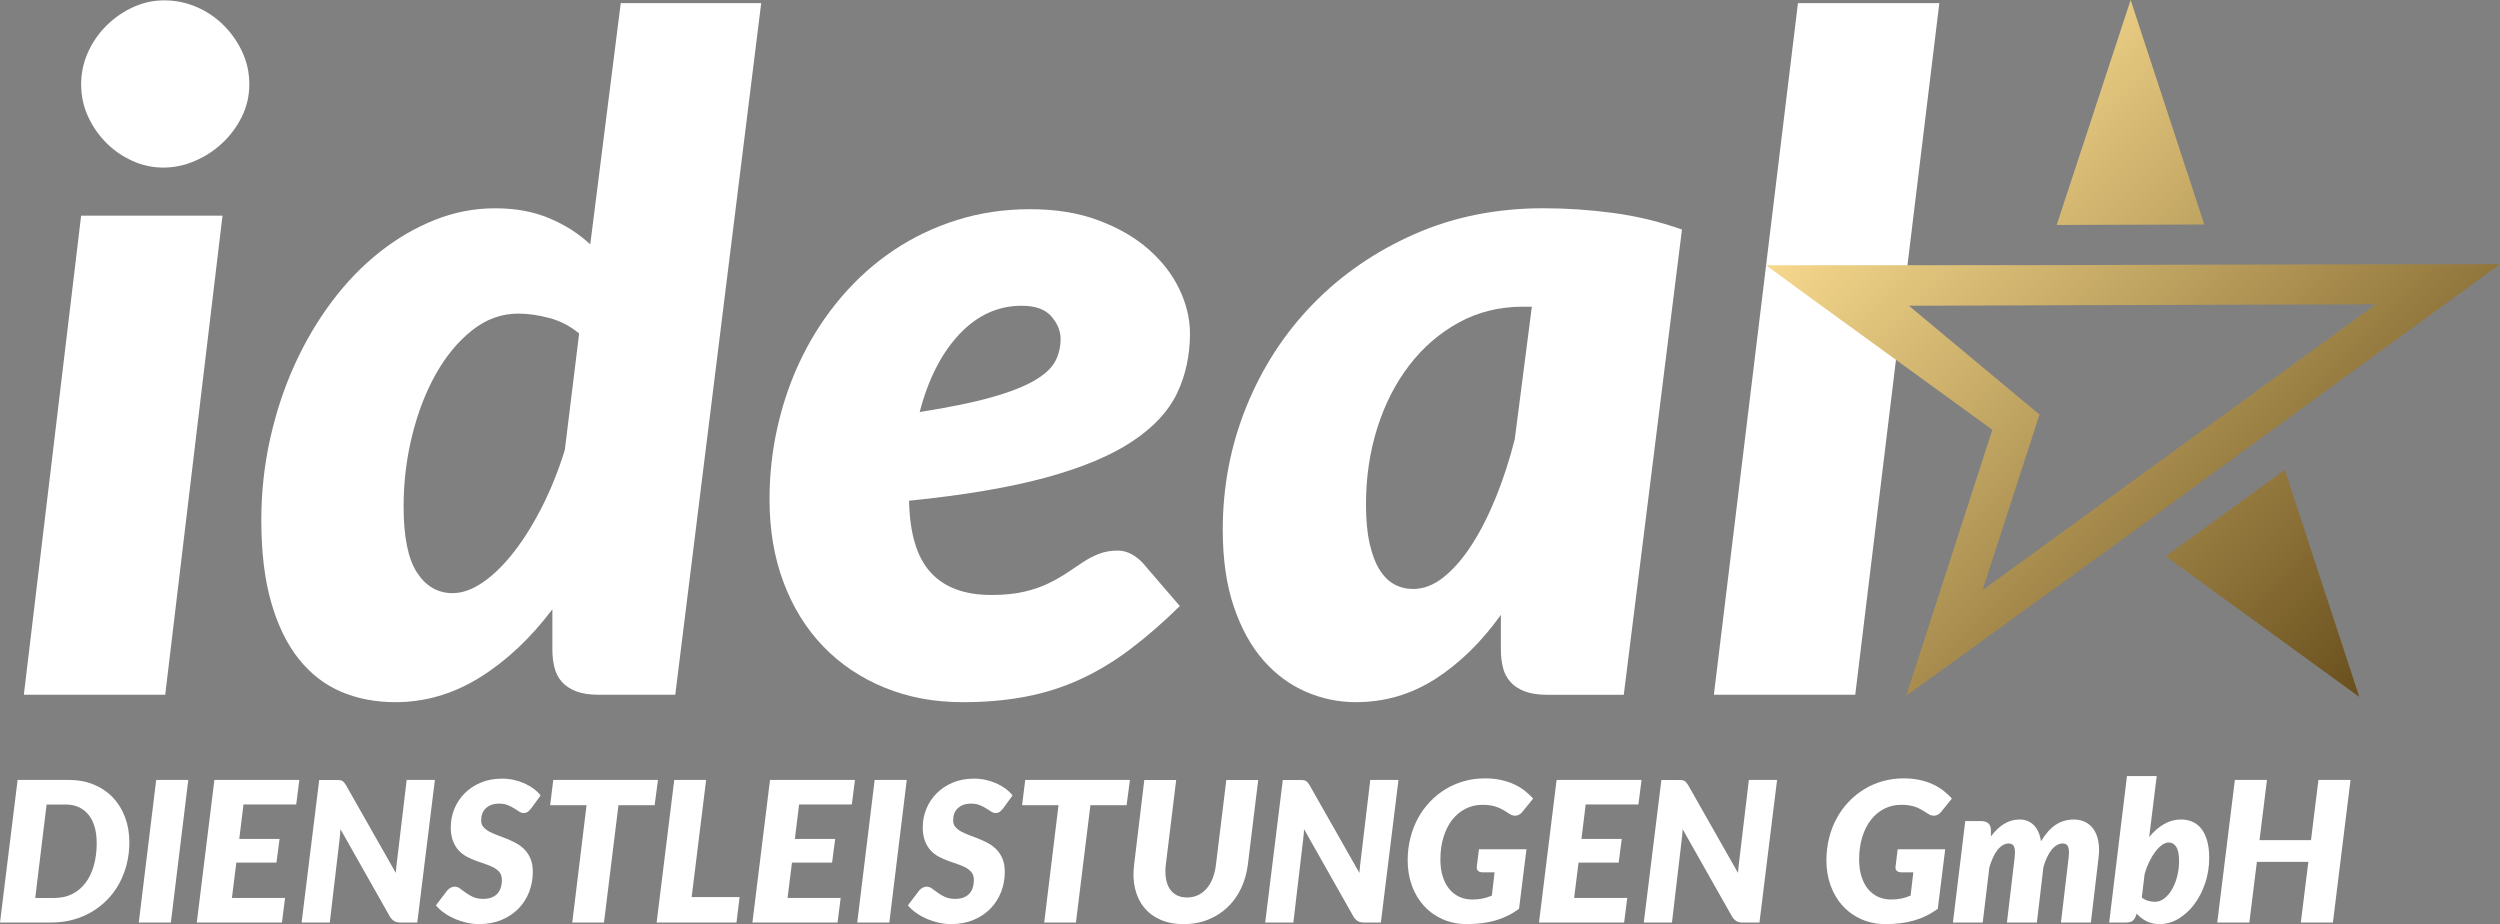
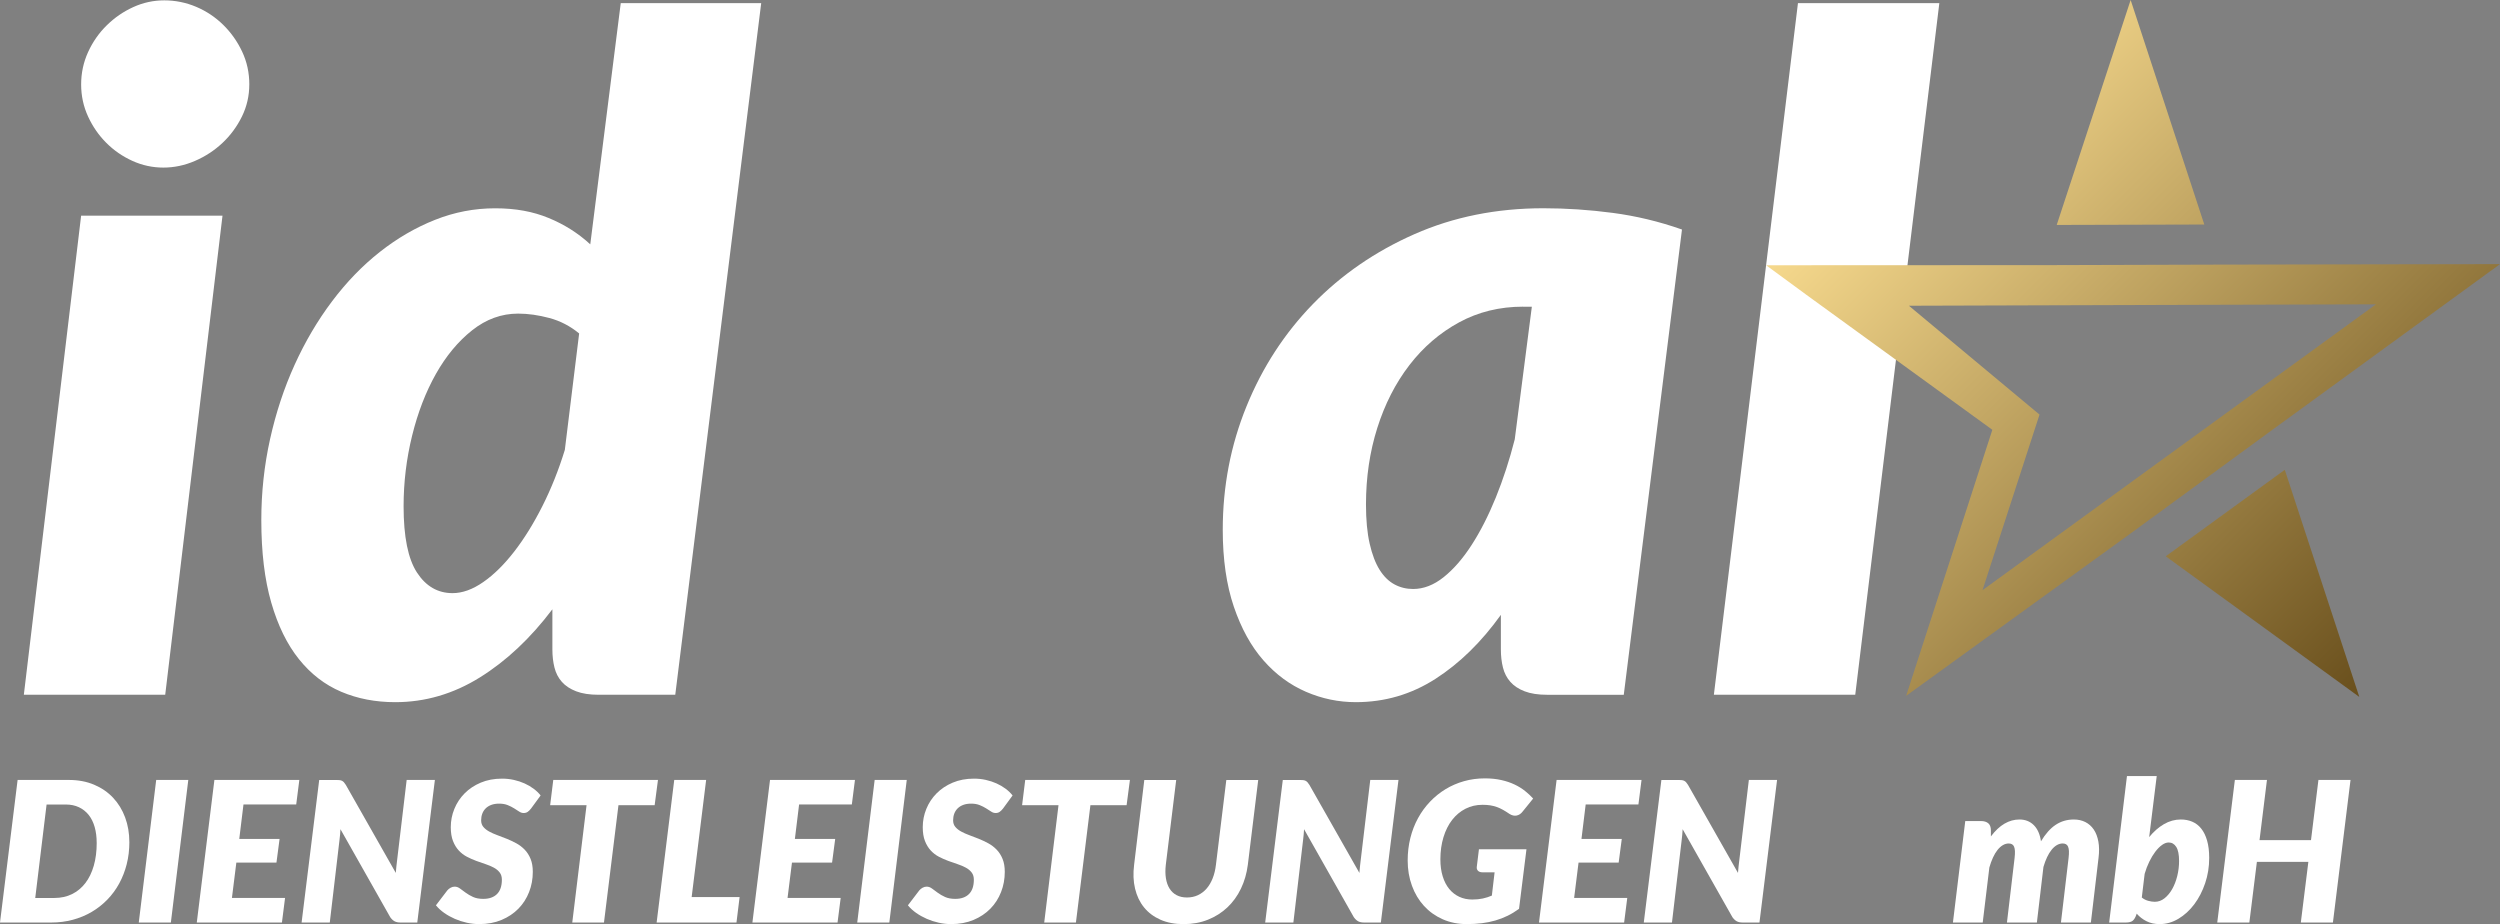
<svg xmlns="http://www.w3.org/2000/svg" id="Layer_2" viewBox="0 0 1496.38 553.12">
  <rect x="0" y="0" width="1496.38" height="553.12" fill="#808080" stroke="none" />
  <defs>
    <style>
      .cls-1 {
        fill: #fff;
      }

      .cls-2 {
        fill: url(#linear-gradient);
      }
    </style>
    <linearGradient id="linear-gradient" x1="-3877.71" y1="398.98" x2="-3570.97" y2="92.24" gradientTransform="translate(-2447.36) rotate(-180) scale(1 -1)" gradientUnits="userSpaceOnUse">
      <stop offset="0" stop-color="#694f1c" />
      <stop offset="1" stop-color="#f6d98d" />
    </linearGradient>
  </defs>
  <g id="Layer_1-2" data-name="Layer_1">
    <g>
      <g>
        <path class="cls-1" d="M133.18,129.08l-34.29,286.77H14.27L48.56,129.08h84.62ZM149.22,50.54c0,6.82-1.48,13.23-4.42,19.22-2.95,5.99-6.82,11.25-11.61,15.76-4.8,4.52-10.28,8.11-16.46,10.78-6.18,2.68-12.49,4.01-18.94,4.01s-12.63-1.33-18.53-4.01c-5.9-2.67-11.11-6.27-15.62-10.78-4.52-4.52-8.16-9.77-10.92-15.76-2.76-5.99-4.15-12.4-4.15-19.22s1.38-13.27,4.15-19.36c2.77-6.08,6.5-11.43,11.2-16.04,4.7-4.61,10-8.25,15.9-10.92C85.71,1.55,91.88.21,98.34.21s13,1.29,19.08,3.87c6.08,2.58,11.48,6.18,16.18,10.79,4.7,4.61,8.48,9.96,11.34,16.04,2.86,6.08,4.29,12.63,4.29,19.64Z" />
        <path class="cls-1" d="M455.62,1.87l-51.44,413.98h-45.91c-5.35,0-9.82-.69-13.41-2.07-3.59-1.38-6.46-3.27-8.57-5.67-2.12-2.39-3.59-5.25-4.42-8.57-.83-3.32-1.24-6.91-1.24-10.79v-24.06c-13.09,17.33-27.56,30.93-43.42,40.79-15.86,9.86-32.73,14.8-50.61,14.8-11.8,0-22.59-2.07-32.35-6.22-9.77-4.15-18.21-10.65-25.3-19.5-7.1-8.85-12.63-20.14-16.59-33.88-3.97-13.73-5.95-30.19-5.95-49.36,0-16.59,1.75-32.77,5.25-48.53,3.5-15.76,8.39-30.56,14.66-44.38,6.27-13.83,13.73-26.5,22.4-38.02,8.66-11.52,18.2-21.38,28.62-29.59,10.41-8.2,21.43-14.61,33.05-19.22,11.61-4.61,23.6-6.91,35.95-6.91s22.68,1.94,32.08,5.81c9.4,3.87,17.7,9.13,24.89,15.76L371.55,1.87h84.07ZM346.66,199.6c-5.35-4.42-11.3-7.51-17.84-9.26-6.55-1.75-12.77-2.63-18.67-2.63-9.96,0-19.13,3.32-27.52,9.96-8.39,6.64-15.62,15.35-21.71,26.13-6.08,10.78-10.83,23.09-14.24,36.92-3.41,13.83-5.11,27.93-5.11,42.31,0,18.25,2.67,31.48,8.02,39.68,5.35,8.21,12.45,12.31,21.29,12.31,5.9,0,12.03-2.21,18.39-6.64,6.36-4.42,12.54-10.51,18.53-18.25,5.99-7.74,11.62-16.82,16.87-27.24,5.25-10.41,9.72-21.61,13.41-33.6l8.57-69.69Z" />
-         <path class="cls-1" d="M706.17,362.76c-10.14,9.96-20.05,18.58-29.73,25.86-9.68,7.29-19.63,13.27-29.87,17.98-10.23,4.7-21.11,8.16-32.63,10.37-11.52,2.21-24.11,3.32-37.75,3.32-16.96,0-32.54-2.9-46.74-8.71-14.2-5.81-26.41-14.01-36.64-24.61-10.23-10.6-18.16-23.37-23.78-38.3-5.63-14.93-8.43-31.53-8.43-49.78,0-15.3,1.7-30.23,5.12-44.8,3.41-14.56,8.29-28.25,14.66-41.07,6.36-12.81,14.15-24.61,23.37-35.4,9.22-10.79,19.59-20.05,31.11-27.79,11.52-7.74,24.15-13.78,37.89-18.11,13.73-4.33,28.35-6.5,43.83-6.5s28.9,2.21,40.79,6.64c11.89,4.42,21.89,10.19,30,17.28,8.11,7.1,14.29,15.07,18.53,23.92,4.24,8.85,6.36,17.7,6.36,26.55,0,13.09-2.58,25.03-7.74,35.81-5.16,10.79-14.15,20.42-26.96,28.9-12.82,8.48-30.05,15.67-51.71,21.57-21.67,5.9-48.9,10.51-81.72,13.83.37,19.54,4.65,33.83,12.86,42.86,8.2,9.04,20.33,13.55,36.37,13.55,7.56,0,14.1-.64,19.63-1.94,5.53-1.29,10.37-2.95,14.52-4.98,4.15-2.03,7.88-4.15,11.2-6.36,3.32-2.21,6.5-4.33,9.54-6.36,3.04-2.03,6.22-3.69,9.54-4.98,3.32-1.29,7.1-1.94,11.34-1.94,2.76,0,5.44.69,8.02,2.07,2.58,1.38,4.88,3.18,6.91,5.39l22.12,25.72ZM611.59,183c-14.2,0-26.64,5.67-37.33,17.01-10.69,11.34-18.62,26.87-23.78,46.6,17.7-2.77,32.08-5.71,43.14-8.85,11.06-3.13,19.63-6.5,25.72-10.09,6.08-3.6,10.18-7.42,12.31-11.48,2.12-4.05,3.18-8.48,3.18-13.27s-1.85-9.31-5.53-13.55c-3.69-4.24-9.59-6.36-17.7-6.36Z" />
        <path class="cls-1" d="M898.36,368.01c-11.61,16.22-24.66,28.99-39.13,38.3-14.48,9.31-30.38,13.97-47.7,13.97-10.33,0-20.28-2.07-29.87-6.22-9.59-4.15-18.07-10.41-25.44-18.81-7.38-8.39-13.27-19.08-17.7-32.08-4.42-13-6.64-28.35-6.64-46.04,0-26,4.74-50.65,14.24-73.98,9.49-23.32,22.77-43.74,39.82-61.25,17.05-17.51,37.28-31.43,60.7-41.76,23.41-10.32,49.13-15.49,77.15-15.49,13.64,0,27.47.92,41.48,2.77,14.01,1.85,27.84,5.16,41.48,9.96l-34.84,278.48h-45.91c-5.35,0-9.82-.69-13.41-2.07-3.6-1.38-6.46-3.27-8.57-5.67-2.12-2.39-3.6-5.25-4.43-8.57-.83-3.32-1.24-6.91-1.24-10.79v-20.74ZM911.63,183.56c-14.01,0-26.78,3.14-38.3,9.4-11.52,6.27-21.43,14.8-29.73,25.58s-14.7,23.33-19.22,37.61c-4.52,14.29-6.77,29.55-6.77,45.77,0,9.22.73,17.05,2.21,23.51,1.47,6.46,3.46,11.66,5.95,15.63,2.49,3.97,5.44,6.87,8.85,8.71,3.41,1.85,7.14,2.77,11.2,2.77,6.27,0,12.35-2.35,18.25-7.05,5.9-4.7,11.48-11.1,16.73-19.22,5.25-8.11,10.09-17.6,14.52-28.48,4.42-10.88,8.2-22.49,11.34-34.84l10.23-79.37h-5.25Z" />
        <path class="cls-1" d="M1025.84,415.85L1076.17,1.87h84.62l-50.33,413.98h-84.62Z" />
      </g>
      <path class="cls-2" d="M1319.39,134.39l-88.34.25L1275.3,0l44.09,134.39ZM1367.56,281.2l-71.26,51.77,115.87,84.18-44.61-135.95ZM1496.38,158.09l-136.69,99.49-83.84,61.29h-.01s-134.91,97.62-134.91,97.62l51.51-158.99v-.05s.06-.21.06-.21l-111.56-80.98-23.63-17.35-.24-.14h.06s90.91-.05,90.91-.05l75.1-.02,104.13-.31,169.11-.3ZM1422.13,182.15l-86.98.25-192.57.6,78.18,65.15-7.87,24.22-26.26,80.88,68.79-49.98,96.4-70.04,70.31-51.08Z" />
      <g>
        <path class="cls-1" d="M77.43,504.03c0,4.65-.53,9.05-1.58,13.21-1.05,4.16-2.56,8.02-4.51,11.6-1.95,3.57-4.33,6.79-7.12,9.66-2.79,2.87-5.92,5.32-9.37,7.35-3.46,2.03-7.22,3.59-11.3,4.69-4.08,1.09-8.37,1.64-12.86,1.64H0l10.54-85.34h30.69c5.58,0,10.61.95,15.08,2.84,4.47,1.89,8.27,4.5,11.39,7.82,3.12,3.32,5.52,7.24,7.2,11.77,1.68,4.53,2.52,9.45,2.52,14.76ZM57.87,504.5c0-3.48-.4-6.63-1.2-9.46-.8-2.83-1.99-5.24-3.57-7.23s-3.52-3.53-5.83-4.63c-2.3-1.09-4.94-1.64-7.91-1.64h-11.48l-6.79,55.94h11.48c3.9,0,7.42-.77,10.54-2.31,3.12-1.54,5.78-3.74,7.97-6.59,2.19-2.85,3.87-6.31,5.04-10.37,1.17-4.06,1.76-8.63,1.76-13.71Z" />
        <path class="cls-1" d="M102.27,552.18h-19.21l10.43-85.34h19.21l-10.43,85.34Z" />
        <path class="cls-1" d="M145.73,481.54l-2.52,20.62h24.13l-1.87,14.17h-24.01l-2.64,21.14h31.8l-1.87,14.7h-50.96l10.54-85.34h50.84l-1.87,14.7h-31.57Z" />
        <path class="cls-1" d="M260.3,466.84l-10.54,85.34h-9.96c-1.48,0-2.69-.24-3.6-.73-.92-.49-1.79-1.3-2.61-2.43l-29.81-52.71c-.12,2.26-.29,4.3-.53,6.09l-5.86,49.79h-16.87l10.54-85.34h10.07c.82,0,1.51.03,2.08.09.57.06,1.06.2,1.49.41.43.21.82.52,1.17.91.35.39.72.9,1.11,1.52l29.93,52.71c.12-1.37.23-2.67.35-3.92s.25-2.42.41-3.51l5.74-48.21h16.87Z" />
        <path class="cls-1" d="M317.87,483.94c-.7.9-1.39,1.57-2.05,2.02-.66.45-1.46.67-2.4.67s-1.8-.29-2.69-.88c-.9-.59-1.9-1.23-3.02-1.93-1.11-.7-2.39-1.35-3.84-1.93-1.45-.59-3.14-.88-5.1-.88-1.8,0-3.37.25-4.72.76-1.35.51-2.47,1.21-3.37,2.11-.9.9-1.57,1.95-2.02,3.16-.45,1.21-.67,2.54-.67,3.98,0,1.56.44,2.87,1.32,3.92.88,1.05,2.05,1.98,3.51,2.78,1.46.8,3.11,1.53,4.95,2.2,1.83.66,3.72,1.39,5.65,2.17s3.83,1.68,5.68,2.69c1.85,1.02,3.51,2.28,4.98,3.81,1.46,1.52,2.64,3.36,3.51,5.51.88,2.15,1.32,4.73,1.32,7.73,0,4.3-.74,8.34-2.23,12.12-1.48,3.79-3.61,7.1-6.38,9.93-2.77,2.83-6.14,5.08-10.1,6.74-3.96,1.66-8.43,2.49-13.38,2.49-2.46,0-4.93-.27-7.41-.82-2.48-.55-4.86-1.32-7.15-2.31-2.28-1-4.4-2.18-6.35-3.54-1.95-1.37-3.61-2.89-4.98-4.57l6.79-8.9c.55-.66,1.22-1.21,2.02-1.64.8-.43,1.61-.64,2.43-.64,1.09,0,2.16.38,3.19,1.14,1.03.76,2.18,1.6,3.43,2.52,1.25.92,2.7,1.76,4.36,2.52,1.66.76,3.7,1.14,6.12,1.14,3.55,0,6.3-.97,8.23-2.9,1.93-1.93,2.9-4.79,2.9-8.58,0-1.76-.44-3.2-1.32-4.33-.88-1.13-2.03-2.09-3.46-2.87-1.43-.78-3.06-1.47-4.89-2.08-1.84-.6-3.71-1.26-5.62-1.96-1.91-.7-3.79-1.53-5.62-2.49-1.84-.96-3.47-2.21-4.89-3.75-1.43-1.54-2.58-3.44-3.46-5.68-.88-2.25-1.32-5.01-1.32-8.29,0-3.79.71-7.43,2.14-10.92,1.42-3.49,3.46-6.59,6.12-9.28,2.65-2.69,5.88-4.84,9.66-6.44,3.79-1.6,8.04-2.4,12.77-2.4,2.42,0,4.77.25,7.06.76,2.28.51,4.42,1.21,6.41,2.11,1.99.9,3.81,1.96,5.45,3.19,1.64,1.23,3.03,2.57,4.16,4.01l-5.74,7.85Z" />
        <path class="cls-1" d="M391.85,481.95h-21.67l-8.67,70.23h-18.98l8.55-70.23h-21.79l1.87-15.11h62.67l-1.99,15.11Z" />
        <path class="cls-1" d="M442.69,536.95l-1.87,15.23h-47.79l10.54-85.34h19.09l-8.67,70.11h28.7Z" />
        <path class="cls-1" d="M478.3,481.54l-2.52,20.62h24.13l-1.87,14.17h-24.01l-2.64,21.14h31.8l-1.87,14.7h-50.96l10.54-85.34h50.84l-1.87,14.7h-31.57Z" />
        <path class="cls-1" d="M532.31,552.18h-19.21l10.43-85.34h19.21l-10.43,85.34Z" />
        <path class="cls-1" d="M600.37,483.94c-.7.9-1.39,1.57-2.05,2.02-.66.45-1.46.67-2.4.67s-1.8-.29-2.69-.88c-.9-.59-1.9-1.23-3.02-1.93-1.11-.7-2.39-1.35-3.84-1.93-1.45-.59-3.14-.88-5.1-.88-1.8,0-3.37.25-4.72.76-1.35.51-2.47,1.21-3.37,2.11-.9.9-1.57,1.95-2.02,3.16-.45,1.21-.67,2.54-.67,3.98,0,1.56.44,2.87,1.32,3.92.88,1.05,2.05,1.98,3.51,2.78,1.46.8,3.11,1.53,4.95,2.2,1.83.66,3.72,1.39,5.65,2.17s3.83,1.68,5.68,2.69c1.85,1.02,3.51,2.28,4.98,3.81,1.46,1.52,2.64,3.36,3.51,5.51.88,2.15,1.32,4.73,1.32,7.73,0,4.3-.74,8.34-2.23,12.12-1.48,3.79-3.61,7.1-6.38,9.93-2.77,2.83-6.14,5.08-10.1,6.74-3.96,1.66-8.43,2.49-13.38,2.49-2.46,0-4.93-.27-7.41-.82-2.48-.55-4.86-1.32-7.15-2.31-2.28-1-4.4-2.18-6.35-3.54-1.95-1.37-3.61-2.89-4.98-4.57l6.79-8.9c.55-.66,1.22-1.21,2.02-1.64.8-.43,1.61-.64,2.43-.64,1.09,0,2.16.38,3.19,1.14,1.03.76,2.18,1.6,3.43,2.52,1.25.92,2.7,1.76,4.36,2.52,1.66.76,3.7,1.14,6.12,1.14,3.55,0,6.3-.97,8.23-2.9,1.93-1.93,2.9-4.79,2.9-8.58,0-1.76-.44-3.2-1.32-4.33-.88-1.13-2.03-2.09-3.46-2.87-1.43-.78-3.06-1.47-4.89-2.08-1.84-.6-3.71-1.26-5.62-1.96-1.91-.7-3.79-1.53-5.62-2.49-1.84-.96-3.47-2.21-4.89-3.75-1.43-1.54-2.58-3.44-3.46-5.68-.88-2.25-1.32-5.01-1.32-8.29,0-3.79.71-7.43,2.14-10.92,1.42-3.49,3.46-6.59,6.12-9.28,2.65-2.69,5.88-4.84,9.66-6.44,3.79-1.6,8.04-2.4,12.77-2.4,2.42,0,4.77.25,7.06.76,2.28.51,4.42,1.21,6.41,2.11,1.99.9,3.81,1.96,5.45,3.19,1.64,1.23,3.03,2.57,4.16,4.01l-5.74,7.85Z" />
        <path class="cls-1" d="M674.34,481.95h-21.67l-8.67,70.23h-18.98l8.55-70.23h-21.79l1.87-15.11h62.67l-1.99,15.11Z" />
        <path class="cls-1" d="M710.48,537.19c2.38,0,4.56-.46,6.53-1.38,1.97-.92,3.7-2.23,5.18-3.92,1.48-1.7,2.7-3.76,3.66-6.18.96-2.42,1.61-5.13,1.96-8.14l6.21-50.72h19.09l-6.21,50.72c-.66,5.19-2.04,9.97-4.13,14.32-2.09,4.35-4.8,8.1-8.14,11.25-3.34,3.14-7.21,5.59-11.63,7.35-4.41,1.76-9.25,2.64-14.53,2.64s-9.9-.88-13.88-2.64c-3.98-1.76-7.25-4.21-9.81-7.35-2.56-3.14-4.35-6.89-5.39-11.25-1.04-4.35-1.22-9.13-.56-14.32l6.09-50.72h19.09l-6.21,50.72c-.35,3.01-.33,5.72.06,8.14.39,2.42,1.12,4.48,2.2,6.18,1.07,1.7,2.48,3.01,4.22,3.92,1.74.92,3.8,1.38,6.18,1.38Z" />
        <path class="cls-1" d="M837.06,466.84l-10.54,85.34h-9.96c-1.48,0-2.69-.24-3.6-.73-.92-.49-1.79-1.3-2.61-2.43l-29.81-52.71c-.12,2.26-.29,4.3-.53,6.09l-5.86,49.79h-16.87l10.54-85.34h10.07c.82,0,1.51.03,2.08.09.57.06,1.06.2,1.49.41.43.21.82.52,1.17.91.35.39.72.9,1.11,1.52l29.93,52.71c.12-1.37.23-2.67.35-3.92s.25-2.42.41-3.51l5.74-48.21h16.87Z" />
        <path class="cls-1" d="M885.2,508.31h28.47l-4.45,35.67c-2.19,1.6-4.45,2.98-6.79,4.13s-4.79,2.1-7.35,2.84c-2.56.74-5.25,1.29-8.08,1.64-2.83.35-5.85.53-9.05.53-5.27,0-10.08-.97-14.44-2.9-4.35-1.93-8.08-4.6-11.19-8-3.1-3.4-5.51-7.42-7.2-12.07-1.7-4.65-2.55-9.68-2.55-15.11,0-4.72.54-9.23,1.61-13.5,1.07-4.28,2.61-8.23,4.6-11.86,1.99-3.63,4.38-6.91,7.18-9.84,2.79-2.93,5.9-5.43,9.31-7.5,3.42-2.07,7.1-3.66,11.04-4.77,3.94-1.11,8.08-1.67,12.42-1.67,3.63,0,6.92.33,9.87,1,2.95.66,5.59,1.55,7.94,2.67,2.34,1.11,4.43,2.4,6.27,3.87,1.83,1.46,3.46,2.98,4.86,4.54l-6.21,7.67c-1.02,1.37-2.23,2.2-3.63,2.49-1.41.29-2.85-.03-4.33-.97-1.37-.94-2.66-1.75-3.87-2.43-1.21-.68-2.44-1.25-3.69-1.7-1.25-.45-2.57-.78-3.95-1-1.39-.21-2.94-.32-4.66-.32-3.71,0-7.11.79-10.19,2.37-3.08,1.58-5.74,3.81-7.97,6.68-2.23,2.87-3.95,6.32-5.18,10.34-1.23,4.02-1.85,8.46-1.85,13.3,0,3.75.46,7.12,1.38,10.1.92,2.99,2.22,5.51,3.89,7.56,1.68,2.05,3.69,3.62,6.03,4.71,2.34,1.09,4.94,1.64,7.79,1.64,2.34,0,4.45-.21,6.33-.62,1.87-.41,3.67-.99,5.39-1.73l1.64-13.94h-7.26c-1.17,0-2.06-.3-2.67-.91-.61-.61-.85-1.4-.73-2.37l1.29-10.54Z" />
        <path class="cls-1" d="M949.11,481.54l-2.52,20.62h24.13l-1.87,14.17h-24.01l-2.64,21.14h31.8l-1.87,14.7h-50.96l10.54-85.34h50.84l-1.87,14.7h-31.57Z" />
        <path class="cls-1" d="M1063.67,466.84l-10.54,85.34h-9.96c-1.48,0-2.69-.24-3.6-.73-.92-.49-1.79-1.3-2.61-2.43l-29.81-52.71c-.12,2.26-.29,4.3-.53,6.09l-5.86,49.79h-16.87l10.54-85.34h10.07c.82,0,1.51.03,2.08.09.57.06,1.06.2,1.49.41.43.21.82.52,1.17.91.35.39.72.9,1.11,1.52l29.93,52.71c.12-1.37.23-2.67.35-3.92s.25-2.42.41-3.51l5.74-48.21h16.87Z" />
-         <path class="cls-1" d="M1135.84,508.31h28.47l-4.45,35.67c-2.19,1.6-4.45,2.98-6.79,4.13s-4.79,2.1-7.35,2.84c-2.56.74-5.25,1.29-8.08,1.64-2.83.35-5.85.53-9.05.53-5.27,0-10.08-.97-14.44-2.9-4.35-1.93-8.08-4.6-11.19-8-3.1-3.4-5.51-7.42-7.2-12.07-1.7-4.65-2.55-9.68-2.55-15.11,0-4.72.54-9.23,1.61-13.5,1.07-4.28,2.61-8.23,4.6-11.86,1.99-3.63,4.38-6.91,7.18-9.84,2.79-2.93,5.9-5.43,9.31-7.5,3.42-2.07,7.1-3.66,11.04-4.77,3.94-1.11,8.08-1.67,12.42-1.67,3.63,0,6.92.33,9.87,1,2.95.66,5.59,1.55,7.94,2.67,2.34,1.11,4.43,2.4,6.27,3.87,1.83,1.46,3.46,2.98,4.86,4.54l-6.21,7.67c-1.02,1.37-2.23,2.2-3.63,2.49-1.41.29-2.85-.03-4.33-.97-1.37-.94-2.66-1.75-3.87-2.43-1.21-.68-2.44-1.25-3.69-1.7-1.25-.45-2.57-.78-3.95-1-1.39-.21-2.94-.32-4.66-.32-3.71,0-7.11.79-10.19,2.37-3.08,1.58-5.74,3.81-7.97,6.68-2.23,2.87-3.95,6.32-5.18,10.34-1.23,4.02-1.85,8.46-1.85,13.3,0,3.75.46,7.12,1.38,10.1.92,2.99,2.22,5.51,3.89,7.56,1.68,2.05,3.69,3.62,6.03,4.71,2.34,1.09,4.94,1.64,7.79,1.64,2.34,0,4.45-.21,6.33-.62,1.87-.41,3.67-.99,5.39-1.73l1.64-13.94h-7.26c-1.17,0-2.06-.3-2.67-.91-.61-.61-.85-1.4-.73-2.37l1.29-10.54Z" />
        <path class="cls-1" d="M1168.93,552.18l7.38-60.74h9.37c1.88,0,3.34.44,4.39,1.32,1.05.88,1.58,2.31,1.58,4.31v3.57c2.58-3.44,5.29-5.98,8.14-7.64,2.85-1.66,5.84-2.49,8.96-2.49,3.44,0,6.29,1.11,8.55,3.34s3.71,5.47,4.33,9.72c2.69-4.49,5.64-7.79,8.84-9.9s6.81-3.16,10.84-3.16c2.54,0,4.82.51,6.85,1.52,2.03,1.02,3.71,2.5,5.04,4.45,1.33,1.95,2.25,4.36,2.78,7.23s.56,6.16.09,9.87l-4.57,38.6h-17.92l4.57-38.6c.19-1.64.26-3.03.21-4.16-.06-1.13-.23-2.03-.53-2.69-.29-.66-.71-1.14-1.26-1.43-.55-.29-1.19-.44-1.93-.44-1.21,0-2.37.32-3.49.97-1.11.64-2.17,1.58-3.16,2.81-1,1.23-1.9,2.71-2.72,4.45-.82,1.74-1.54,3.68-2.17,5.83l-3.92,33.27h-17.92l4.57-38.6c.19-1.64.26-3.03.21-4.16-.06-1.13-.23-2.03-.53-2.69-.29-.66-.71-1.14-1.26-1.43-.55-.29-1.19-.44-1.93-.44-1.21,0-2.38.33-3.51,1-1.13.67-2.2,1.62-3.19,2.87-1,1.25-1.9,2.76-2.72,4.54-.82,1.78-1.54,3.76-2.17,5.94l-3.98,32.98h-17.81Z" />
        <path class="cls-1" d="M1286.43,500.99c2.69-3.28,5.63-5.85,8.81-7.7,3.18-1.85,6.55-2.78,10.1-2.78,2.5,0,4.78.44,6.85,1.32,2.07.88,3.86,2.25,5.36,4.13,1.5,1.87,2.67,4.27,3.51,7.17.84,2.91,1.26,6.38,1.26,10.4,0,5.31-.81,10.36-2.43,15.14-1.62,4.78-3.8,8.99-6.53,12.62s-5.89,6.51-9.46,8.64c-3.57,2.13-7.31,3.19-11.22,3.19-3.01,0-5.64-.58-7.91-1.73s-4.22-2.67-5.86-4.54l-.18.59c-.55,1.64-1.25,2.84-2.11,3.6-.86.76-2.26,1.14-4.22,1.14h-9.96l10.66-87.68h17.81l-4.51,36.49ZM1281.97,537.19c1.13.94,2.4,1.6,3.81,1.99,1.41.39,2.73.59,3.98.59,2.11,0,4.05-.7,5.83-2.11,1.78-1.41,3.31-3.25,4.6-5.54,1.29-2.28,2.29-4.89,3.02-7.82.72-2.93,1.08-5.92,1.08-8.96,0-3.87-.57-6.68-1.7-8.43-1.13-1.76-2.64-2.64-4.51-2.64-1.29,0-2.63.5-4.01,1.49-1.39,1-2.72,2.34-4.01,4.04-1.29,1.7-2.49,3.69-3.6,5.97-1.11,2.28-2.04,4.71-2.78,7.29l-1.7,14.12Z" />
        <path class="cls-1" d="M1406.91,466.84l-10.54,85.34h-19.21l4.51-36.31h-30.81l-4.51,36.31h-19.21l10.54-85.34h19.21l-4.45,36.02h30.81l4.45-36.02h19.21Z" />
      </g>
    </g>
  </g>
</svg>